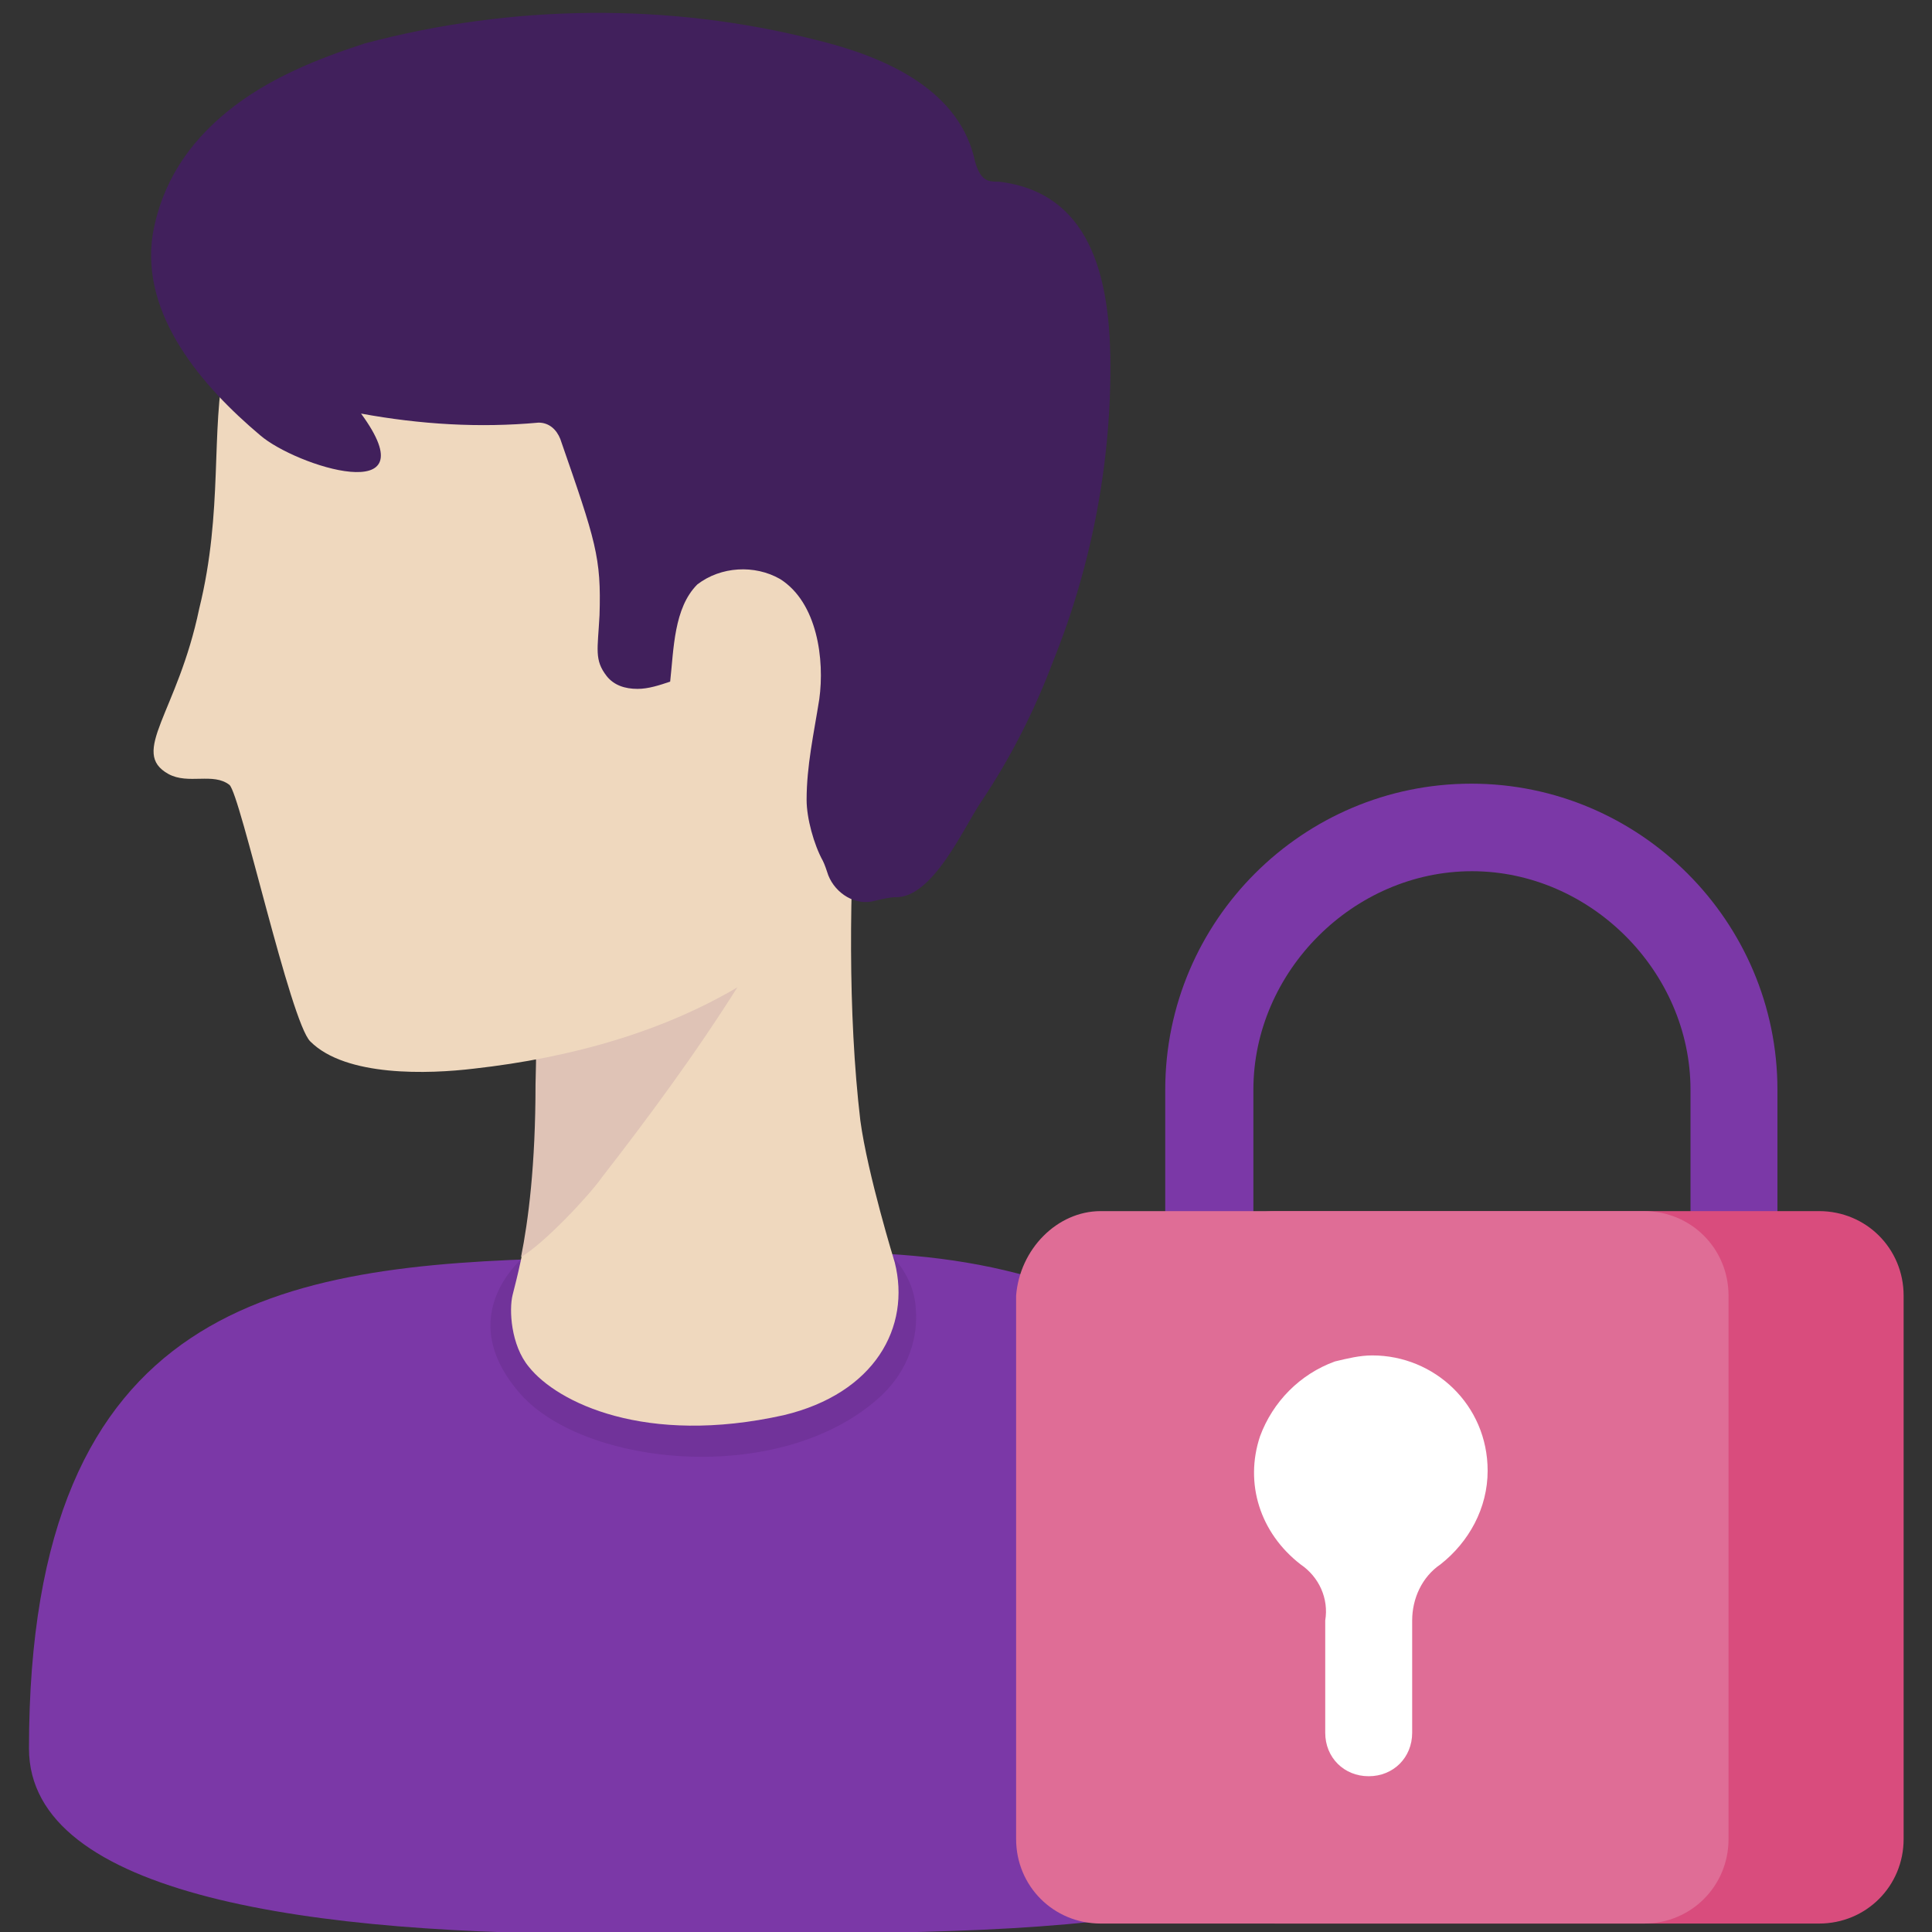
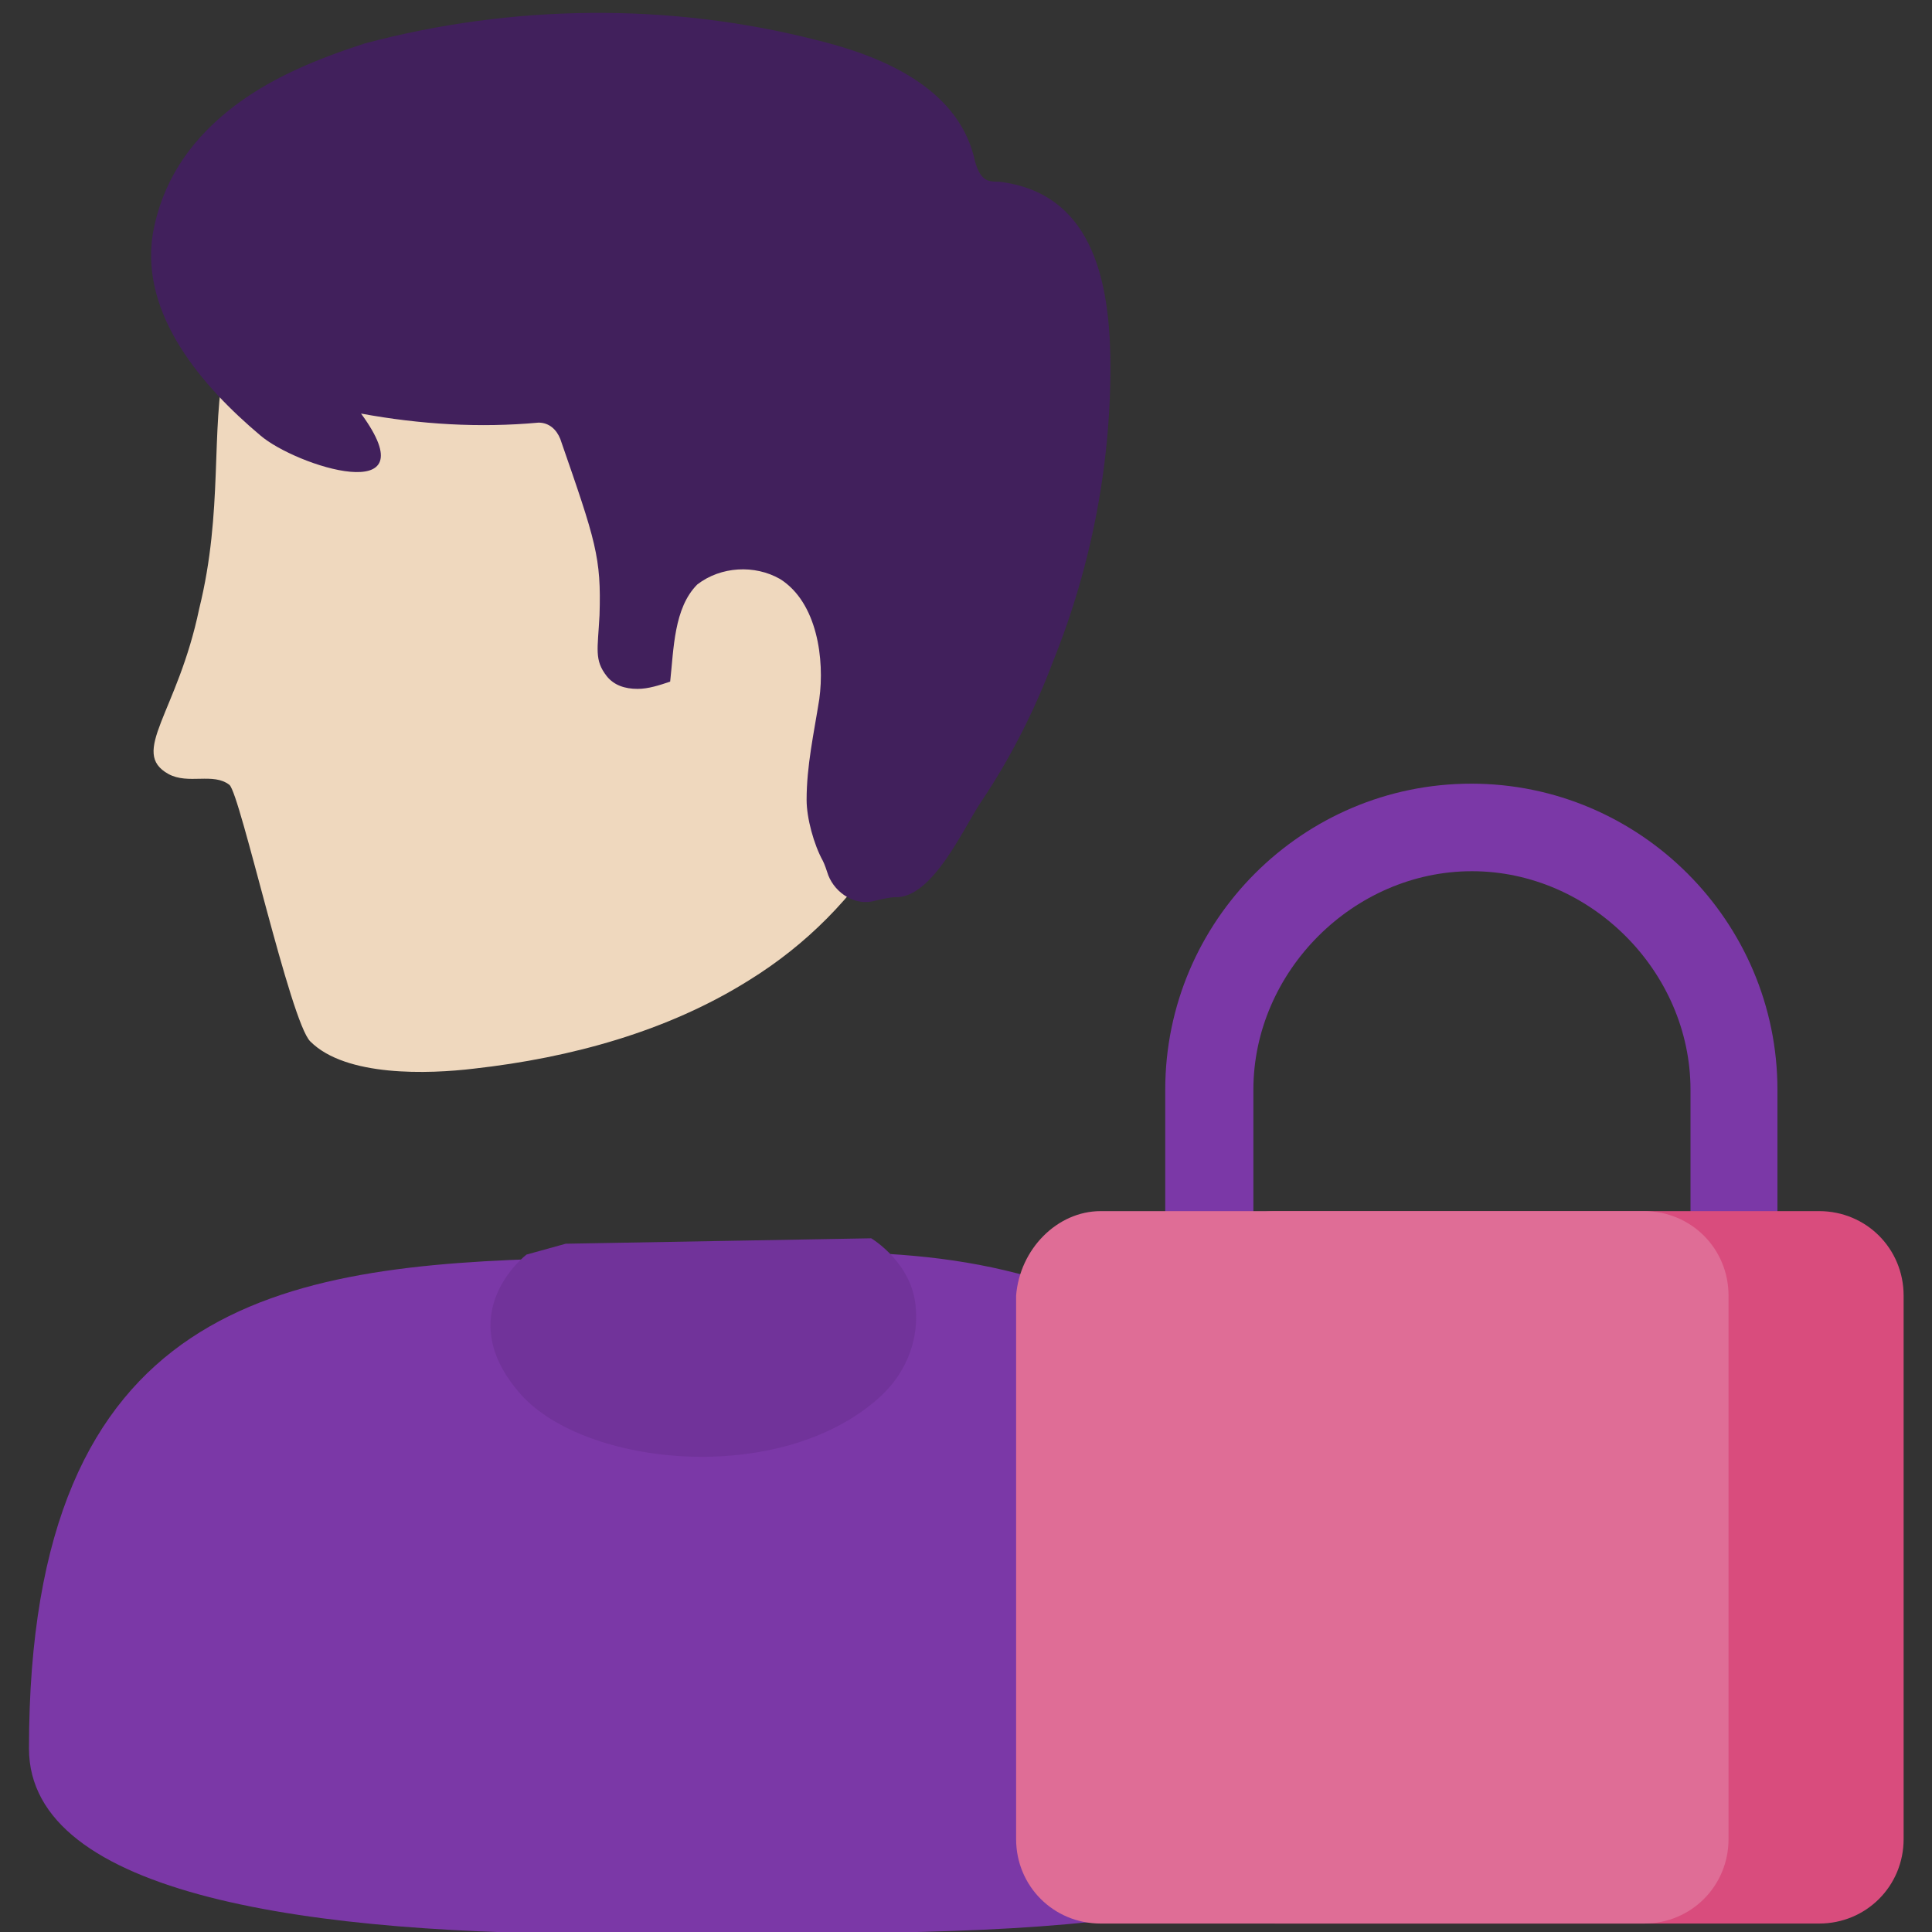
<svg xmlns="http://www.w3.org/2000/svg" version="1.1" id="Layer_1" x="0px" y="0px" viewBox="0 0 320 320" style="enable-background:new 0 0 320 320;" xml:space="preserve">
  <rect x="0" y="0" width="320" height="320" fill="#333333" stroke="none" />
  <style type="text/css">
	.st0{fill:#7B38A7;}
	.st1{fill:#71339A;}
	.st2{fill:#EFD8BE;}
	.st3{fill:#DFC3B6;}
	.st4{fill:#41205C;}
	.st5{fill:#D94C7D;}
	.st6{fill:#DF6D96;}
	.st7{fill:#FFFFFF;}
</style>
  <path class="st0" d="M4.8,289.6c0-74.1,41.9-80,88.3-81.2c42.2-1.2,60.7-3,83.9,5.1c43.4,14.9,44.9,44.3,43.4,84.5  c-0.9,24.7-65.4,22-117.2,22.3C51.5,320.6,4.8,314,4.8,289.6L4.8,289.6z" />
  <path class="st1" d="M93.7,206l-6.5,1.8c0,0-12.8,9.8-0.9,23.2c10.7,11.9,42.8,15.2,59.2,0.6c5.4-4.8,6.5-10.7,6.2-14.6  c-0.3-7.7-7.4-11.9-7.4-11.9L93.7,206z" />
-   <path class="st2" d="M87.2,135.3c-0.3-1.8,55.6-22.6,54.7-5.9c-1.2,17.5-1.5,38.4,0.6,56.2c1.2,8.9,5.7,23.5,5.7,23.5  c2.7,10.7-3.3,21.7-18.4,25.3c-22.9,5.1-37.5-2.1-42.2-8c-3-3.6-3.3-9.5-2.7-11.9c1.5-5.9,4.5-17.3,3.9-39.9  C88.4,155.8,89,154.6,87.2,135.3L87.2,135.3z" />
-   <path class="st3" d="M87.2,135.3c0.6,5.9,0.9,10.1,0.9,13.7c0.6,10.1,0.9,20.5,0.6,30.6c0,13.4-1.2,22.6-2.4,28.6  C90.1,206,97.6,198,99.7,195c14.3-18.4,33.3-44.6,40.8-69.3C132.7,116.5,86.9,133.5,87.2,135.3z" />
  <path class="st2" d="M153.8,66.5c-14.9-39.5-55-49-84.8-36.8c-44.6,18.1-28,38.7-36,71.1c-3.6,17.3-11.6,23.8-5.1,27.4  c3.3,1.8,7.4-0.3,10.1,1.8c1.8,1.5,10.1,39.3,13.4,42.5c5.9,5.9,19.6,5.4,27.1,4.5c16.1-1.8,32.1-6.2,45.5-14.6  c19.3-11.9,30.6-31.5,33.6-53.2C159.5,94.8,158.9,80.2,153.8,66.5z" />
  <path class="st4" d="M37.5,18.6c-6.2,5.1-10.7,11.6-12.2,20.2c-2.1,13.4,8.3,25.3,17.8,33.3c5.9,5.1,28.3,12.2,16.7-3.6  c9.8,1.8,19.6,2.4,29.4,1.5c1.8,0,3,1.2,3.6,2.7c5.9,17,6.8,19.6,6.5,29.2c-0.3,5.7-0.9,7.4,1.2,10.1c1.2,1.5,3,2.1,5.1,2.1  c1.8,0,3.6-0.6,5.4-1.2c0.6-5.4,0.6-12.2,4.5-16.1c3.9-3,9.5-3.3,13.7-0.9c6.2,3.9,7.4,13.4,6.5,19.9c-0.9,5.7-2.1,11-2.1,16.7  c0,3,1.2,7.4,2.7,10.1c0.3,0.6,0.6,1.5,0.9,2.4c1.2,3,4.5,5.1,7.7,4.2c1.2-0.3,2.7-0.6,3.3-0.6c6.2,0.3,11.3-11.3,14.3-15.8  c4.8-7.1,8.9-15.2,11.9-23.2c6.5-16.1,9.8-33.6,9.5-50.9c-0.3-12.8-3.3-26.8-18.4-28.6c-0.6,0-1.5,0-2.1-0.3  c-1.2-0.6-1.8-2.4-2.1-3.9c-3-11.6-15.5-16.7-26.2-19.3c-24.4-6.2-50.3-5.9-74.7,0.6C52.7,9.7,44.3,13,37.5,18.6z" />
  <g>
    <path class="st0" d="M294.6,266.3H280v-85.8c0-19.6-16.6-36.2-36.2-36.2s-36.2,16.6-36.2,36.2v85.8H193v-85.8   c0-28,22.8-50.7,50.7-50.7s50.7,22.8,50.7,50.7v85.8H294.6z" />
    <path class="st5" d="M211.3,200.6h90c7.8,0,14,6.2,14,14v90c0,7.8-6.2,14-14,14h-90c-7.8,0-14-6.2-14-14v-90   C197.3,206.9,203.5,200.6,211.3,200.6L211.3,200.6z" />
    <path class="st6" d="M182.3,200.6h90c7.8,0,14,6.2,14,14v90c0,7.8-6.2,14-14,14h-90c-7.8,0-14-6.2-14-14v-90   C168.9,206.9,175.1,200.6,182.3,200.6L182.3,200.6z" />
-     <path class="st7" d="M246.4,243.6c0-10.9-8.8-19.1-19.1-19.1c-2.1,0-4.1,0.5-6.2,1c-5.8,2.1-10.3,6.7-12.4,12.4   c-2.6,7.8,0,16,6.7,21.2c3.1,2.1,4.7,5.7,4.1,9.3V287c0,4.1,3.1,7.2,7.2,7.2s7.2-3.1,7.2-7.2v-18.6c0-3.6,1.6-7.2,4.7-9.3   C243.3,255.4,246.4,249.8,246.4,243.6z" />
  </g>
</svg>